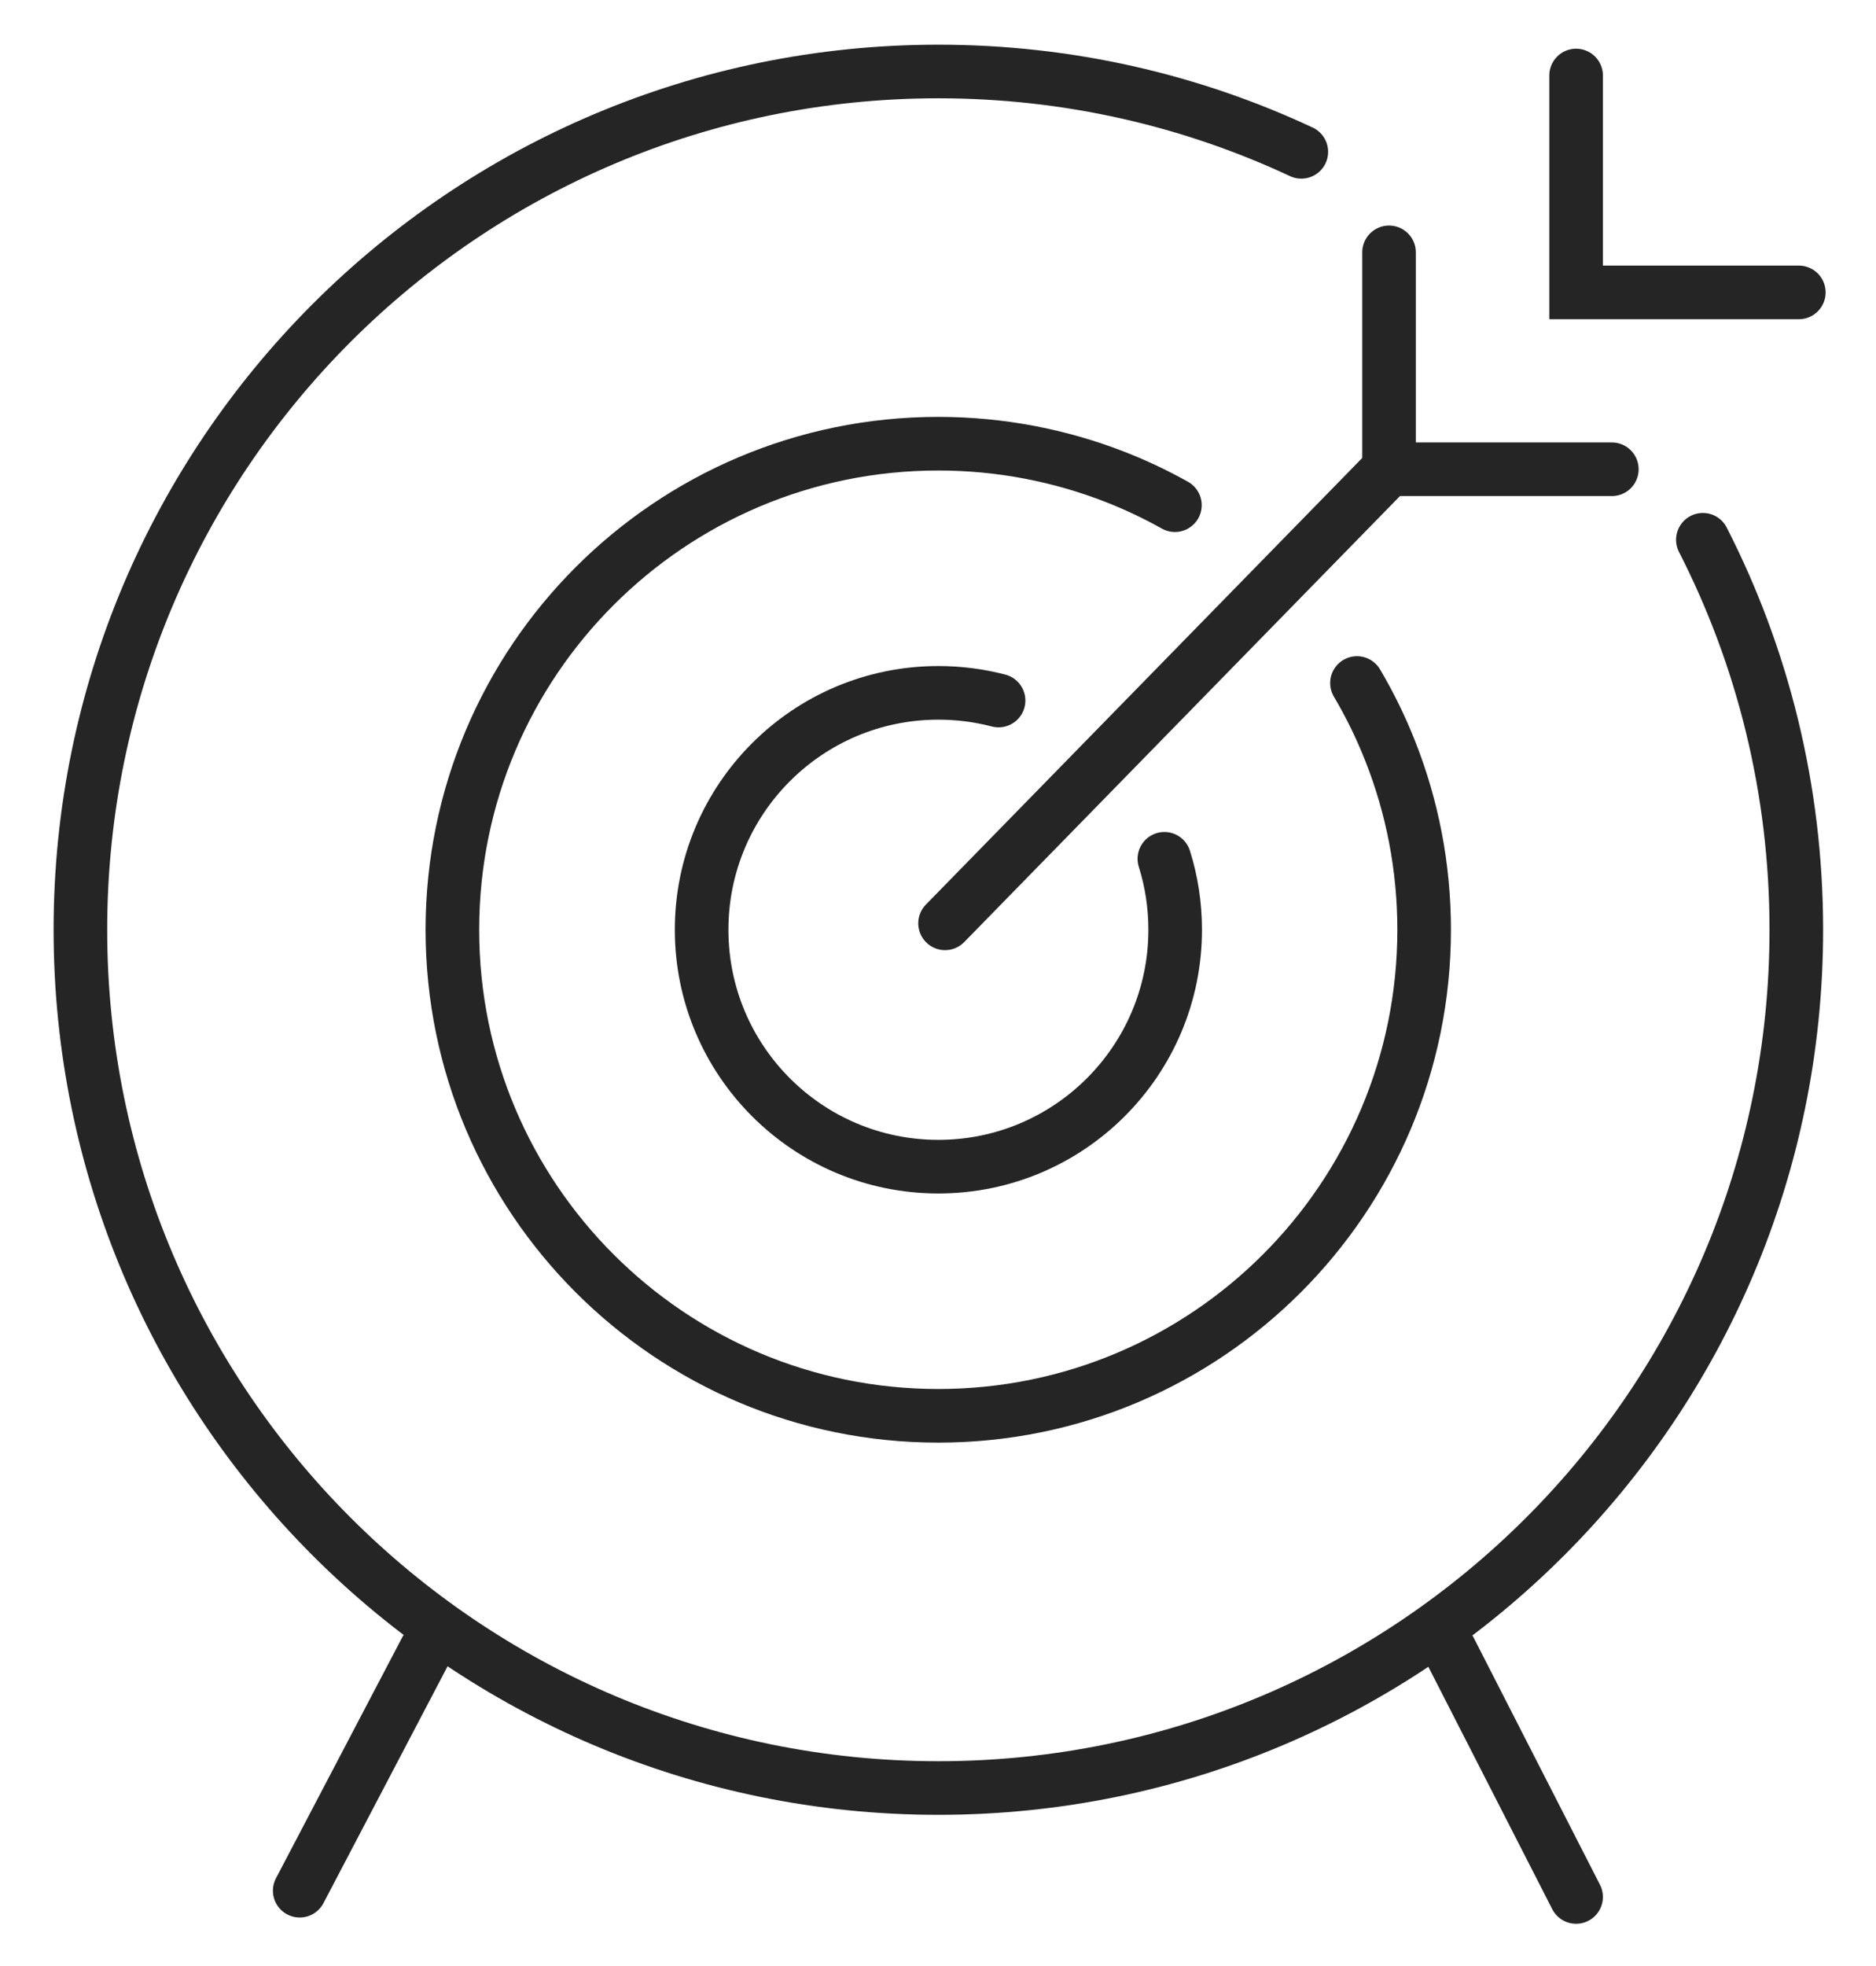
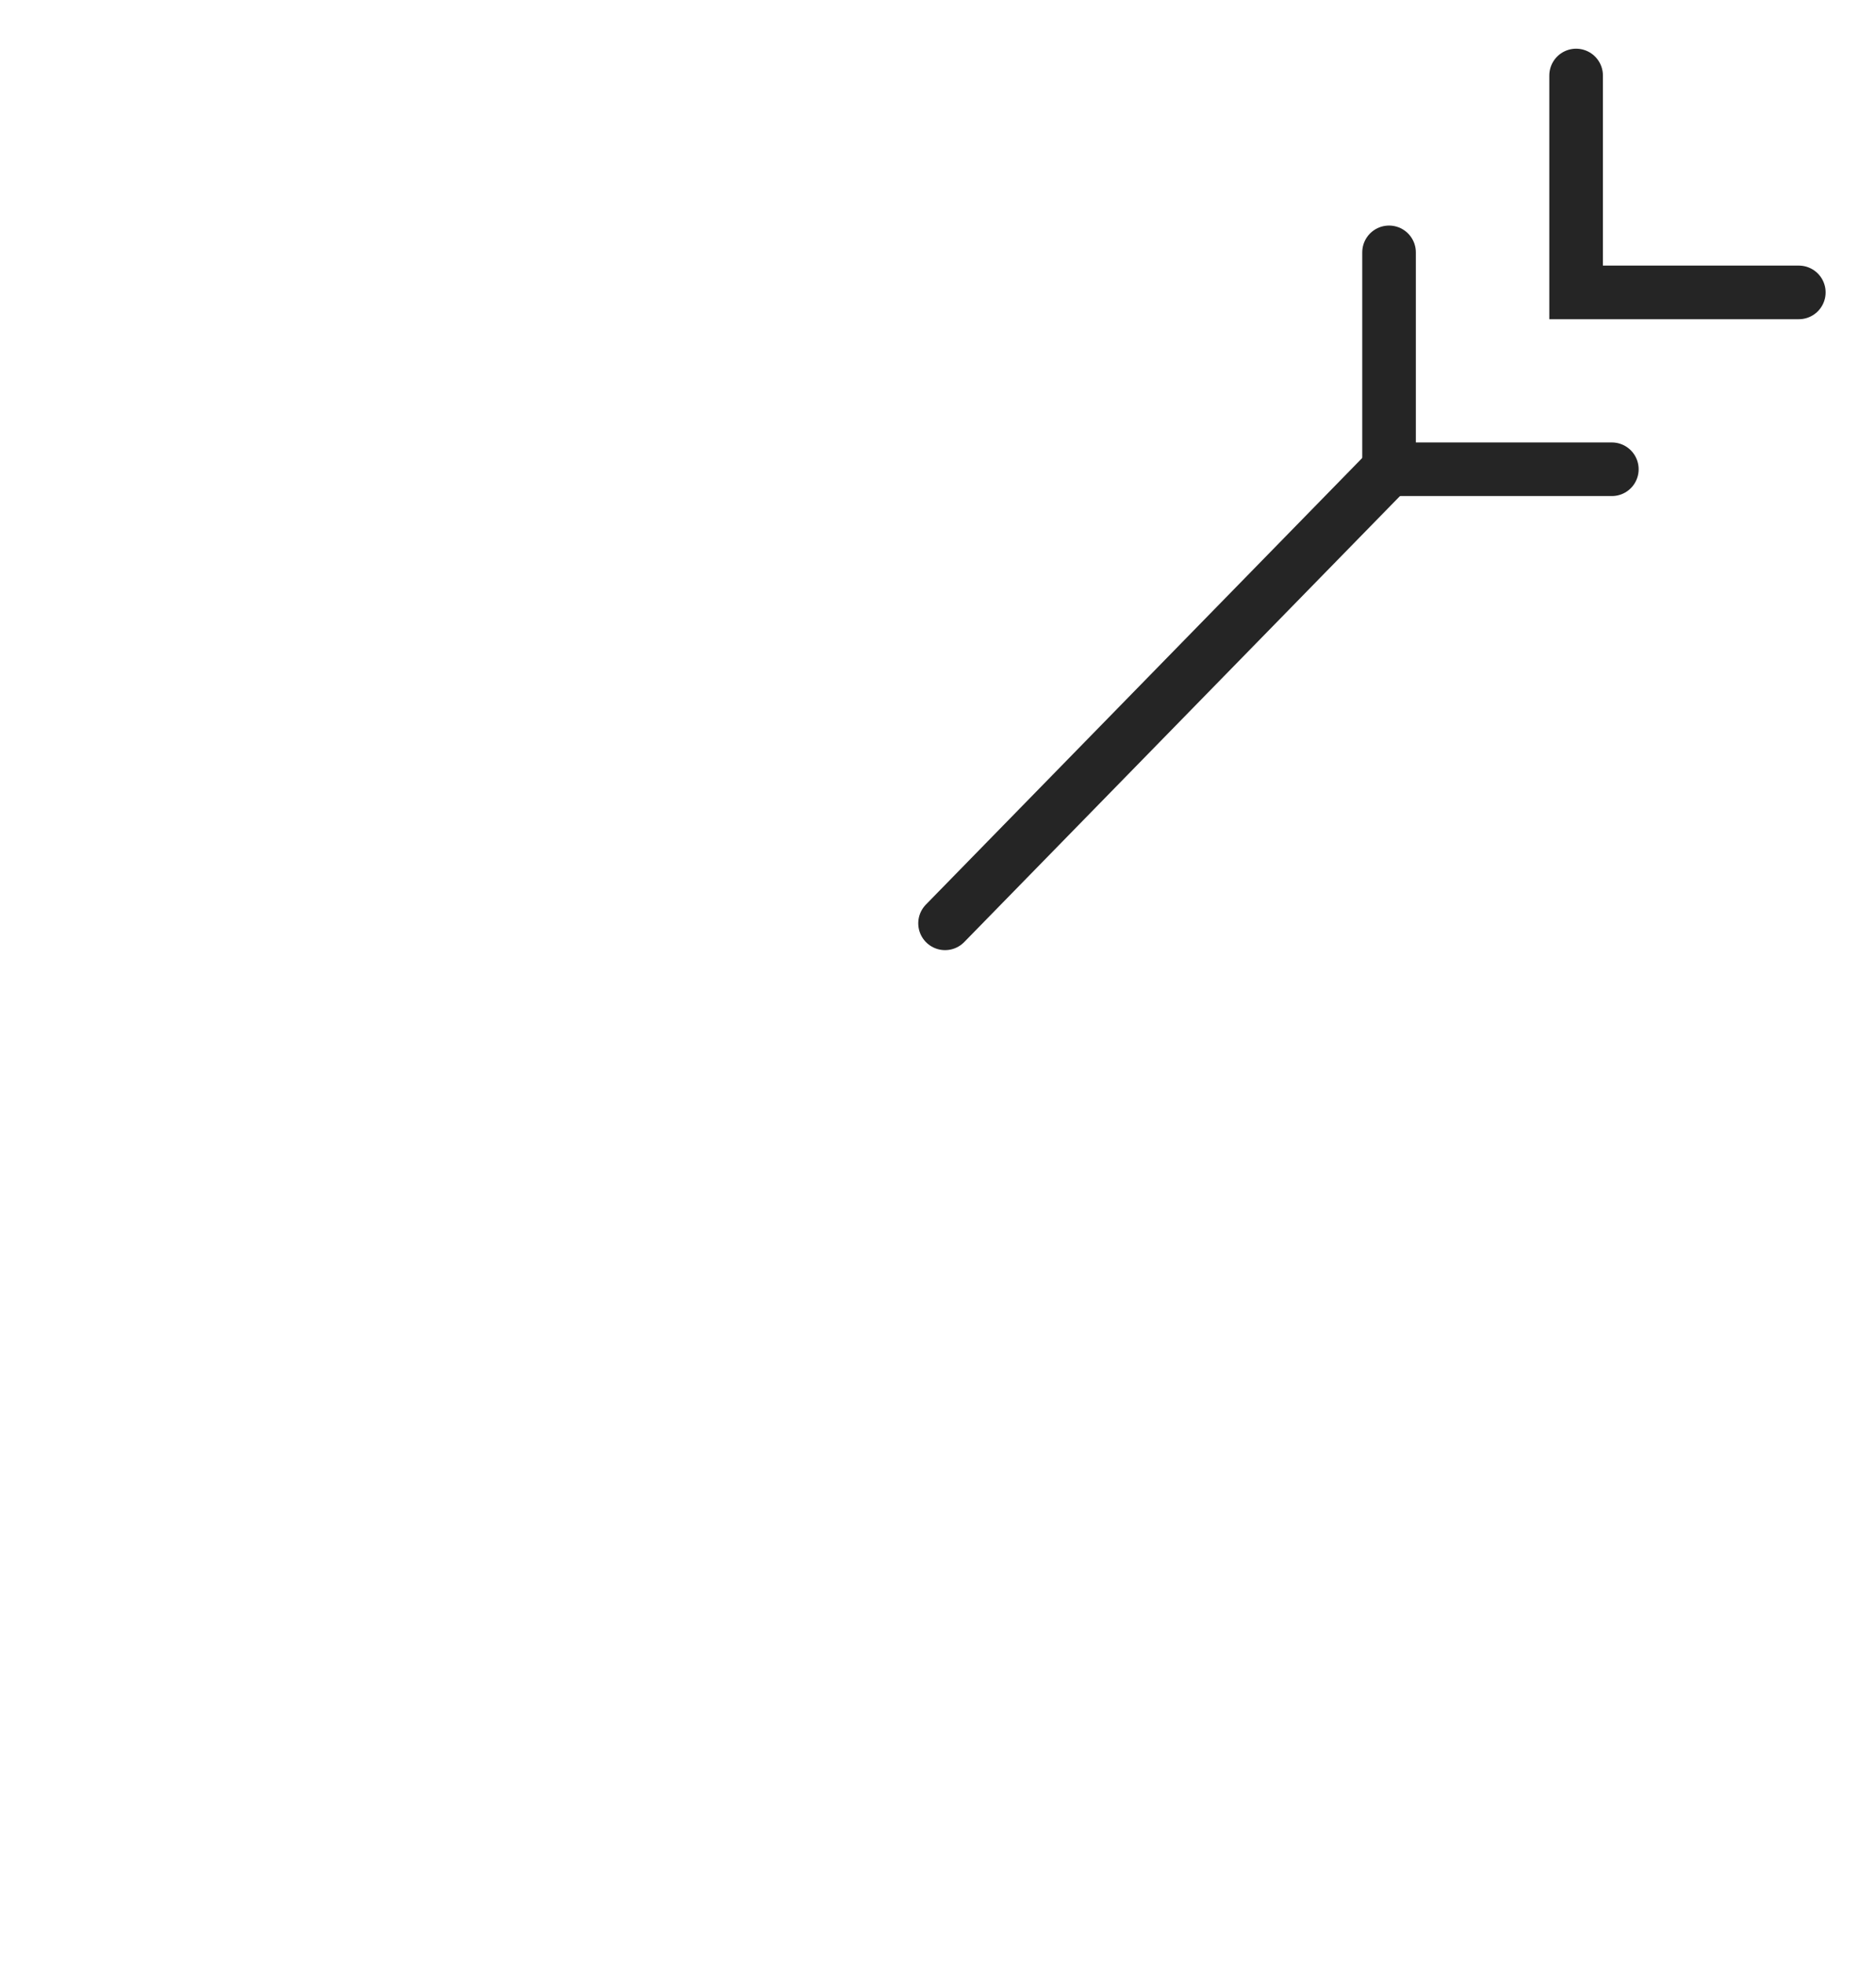
<svg xmlns="http://www.w3.org/2000/svg" width="21" height="22" viewBox="0 0 21 22" fill="none">
-   <path d="M11.178 7.839C10.963 7.783 10.737 7.753 10.504 7.753C9.04 7.753 7.854 8.94 7.854 10.404C7.854 11.868 9.04 13.055 10.504 13.055C11.968 13.055 13.155 11.868 13.155 10.404C13.155 10.127 13.113 9.861 13.034 9.61" stroke="#252525" stroke-width="0.6" stroke-linecap="round" />
-   <path d="M15.19 7.643C15.333 7.885 15.458 8.14 15.562 8.404C15.807 9.023 15.942 9.698 15.942 10.404C15.942 13.408 13.507 15.843 10.503 15.843C7.499 15.843 5.064 13.408 5.064 10.404C5.064 7.4 7.499 4.965 10.503 4.965C11.203 4.965 11.872 5.098 12.486 5.338C12.716 5.428 12.938 5.533 13.152 5.653" stroke="#252525" stroke-width="0.6" stroke-linecap="round" />
-   <path d="M14.567 1.699C13.333 1.122 11.956 0.8 10.504 0.8C5.2 0.8 0.9 5.1 0.9 10.404C0.9 15.708 5.2 20.008 10.504 20.008C15.808 20.008 20.108 15.708 20.108 10.404C20.108 8.832 19.731 7.349 19.062 6.04" stroke="#252525" stroke-width="0.6" stroke-linecap="round" />
-   <path d="M4.771 18.456L3.355 21.157" stroke="#252525" stroke-width="0.6" stroke-linecap="round" />
-   <path d="M16.226 18.456L17.643 21.227" stroke="#252525" stroke-width="0.6" stroke-linecap="round" />
  <path d="M15.545 5.251L10.579 10.332" stroke="#252525" stroke-width="0.6" stroke-linecap="round" />
  <path d="M17.643 0.845V3.272H20.136" stroke="#252525" stroke-width="0.6" stroke-linecap="round" />
  <path d="M15.549 2.824V5.251H18.043" stroke="#252525" stroke-width="0.6" stroke-linecap="round" />
</svg>